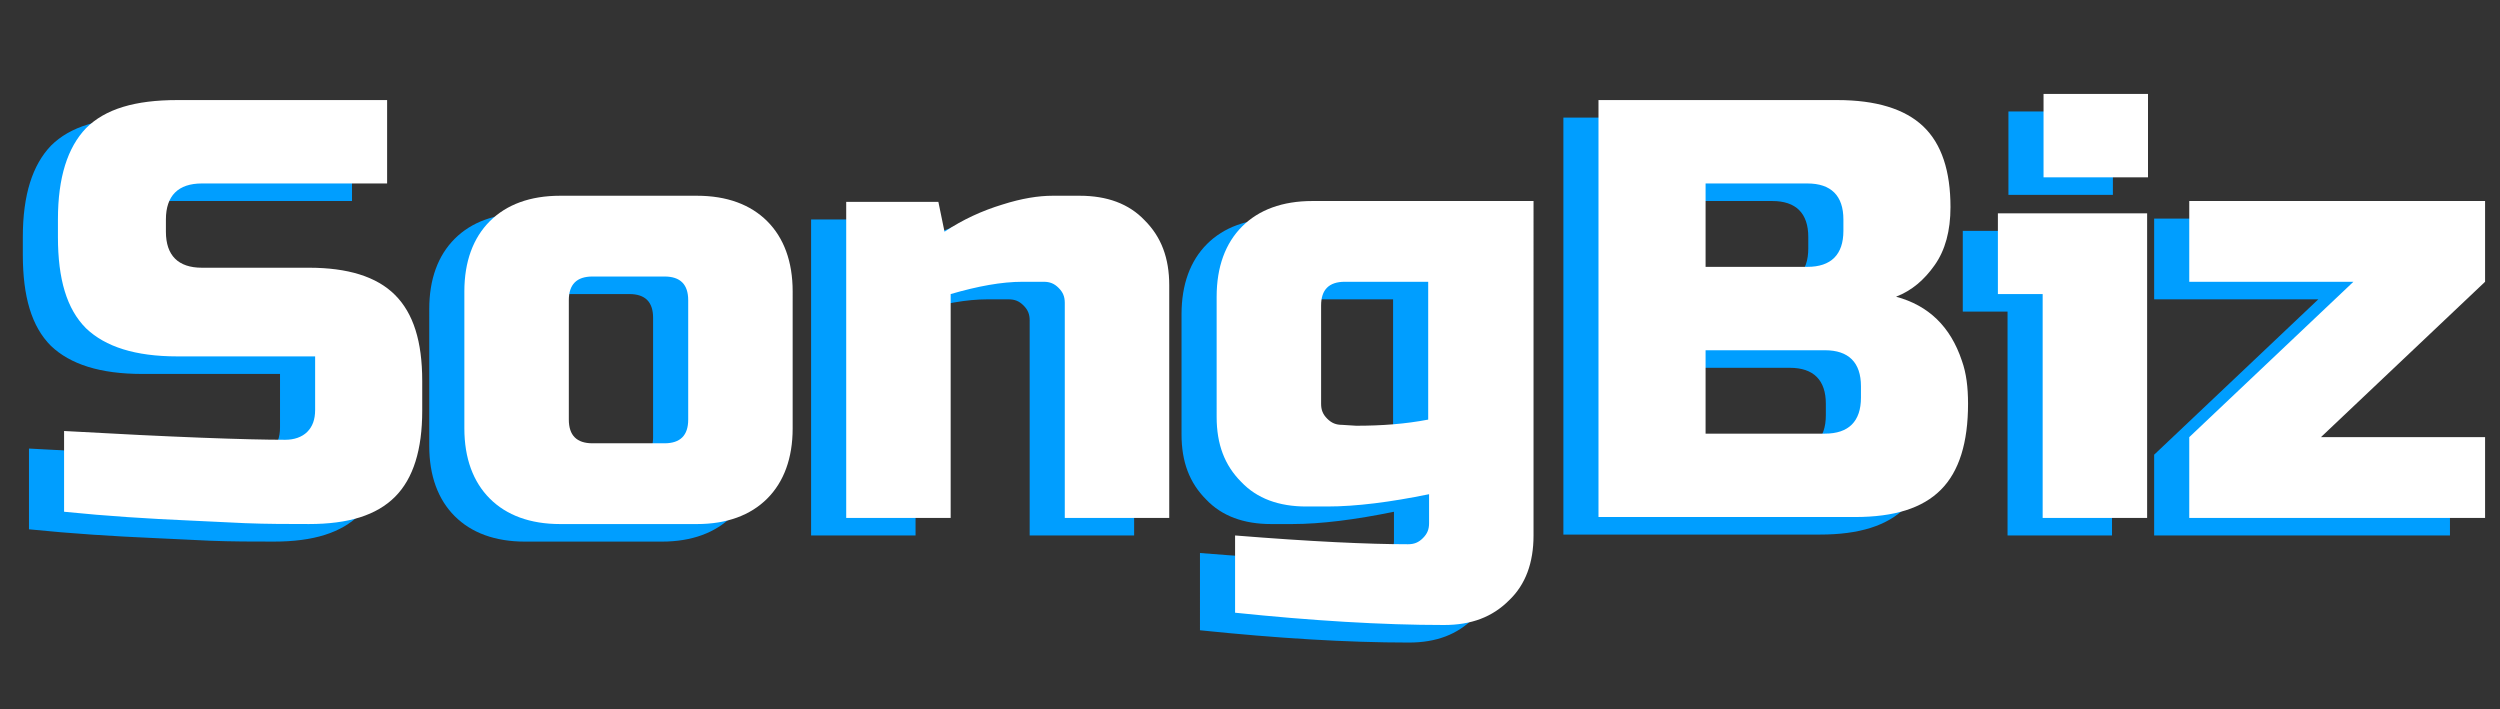
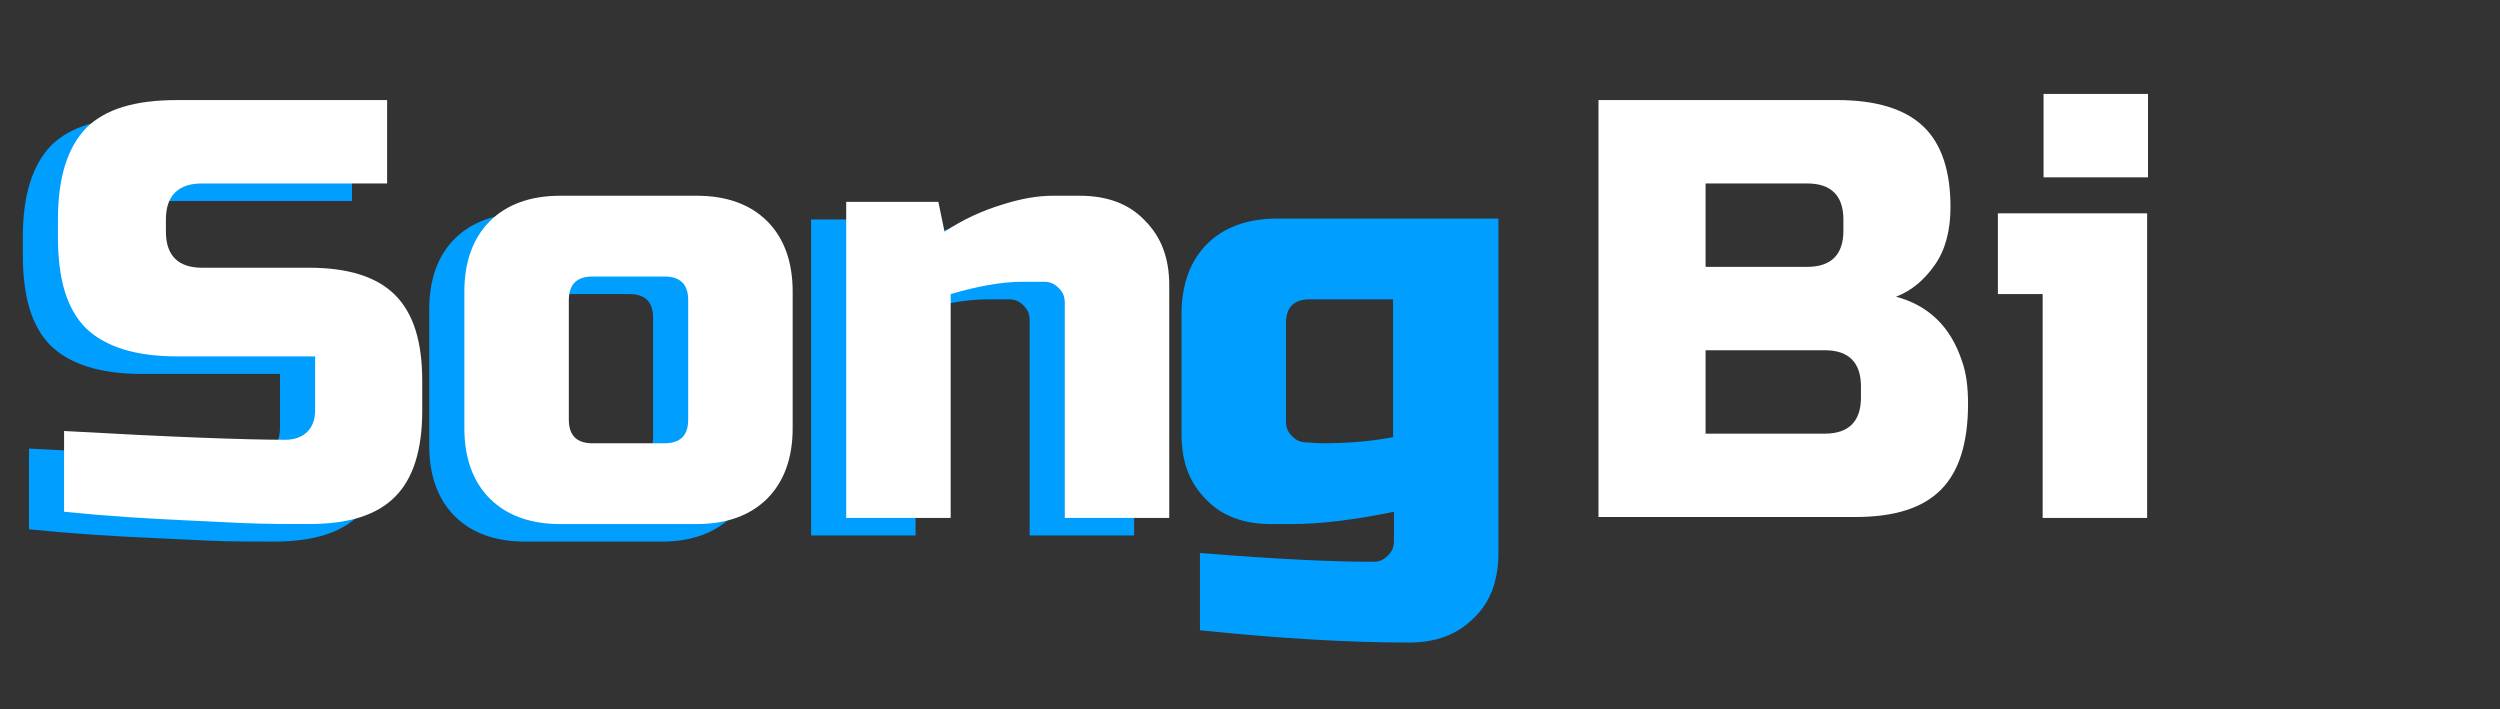
<svg xmlns="http://www.w3.org/2000/svg" version="1.1" id="Layer_1" x="0px" y="0px" viewBox="0 0 284.8 80.8" style="enable-background:new 0 0 284.8 80.8;" xml:space="preserve">
  <rect x="0" y="0" width="284.8" height="80.8" fill="#333333" stroke="none" />
  <style type="text/css">
	.st0{fill:#009EFF;}
	.st1{fill:#FFFFFF;}
</style>
  <title>songbiz-logo</title>
  <g>
    <path class="st0" d="M3.3,51.1c12.4,0.7,20.8,1,25.2,1c1,0,1.9-0.3,2.5-0.9c0.6-0.6,0.9-1.4,0.9-2.5v-6.1H16.2   c-4.8,0-8.2-1.1-10.4-3.2C3.6,37.2,2.6,33.8,2.6,29v-2c0-4.8,1.1-8.2,3.2-10.4c2.2-2.2,5.6-3.2,10.4-3.2h23.9v9.5H19   c-2.7,0-4.1,1.4-4.1,4.1v1.4c0,2.7,1.4,4.1,4.1,4.1h12.2c4.4,0,7.7,1,9.8,3.1c2.1,2.1,3.1,5.3,3.1,9.8v3.4c0,4.4-1,7.7-3.1,9.8   s-5.3,3.1-9.8,3.1c-2.3,0-4.8,0-7.3-0.1l-6.3-0.3c-4.6-0.2-9.4-0.5-14.3-1C3.3,60.3,3.3,51.1,3.3,51.1z" />
    <path class="st0" d="M86.3,50.8c0,3.4-1,6.1-2.9,8s-4.6,2.9-8,2.9H59.8c-3.4,0-6.1-1-8-2.9s-2.9-4.6-2.9-8V35.2c0-3.4,1-6.1,2.9-8   s4.6-2.9,8-2.9h15.6c3.4,0,6.1,1,8,2.9s2.9,4.6,2.9,8C86.3,35.2,86.3,50.8,86.3,50.8z M74.4,36.2c0-1.8-0.9-2.7-2.7-2.7h-8.2   c-1.8,0-2.7,0.9-2.7,2.7v13.6c0,1.8,0.9,2.7,2.7,2.7h8.2c1.8,0,2.7-0.9,2.7-2.7V36.2z" />
    <path class="st0" d="M112.5,34.1c-2.4,0-5.1,0.5-8.2,1.4V61H92.4V25h10.5l0.7,3.4c2.1-1.4,4.3-2.4,6.6-3.1c2.2-0.7,4.1-1,5.7-1h3.1   c3.1,0,5.6,0.9,7.4,2.8c1.9,1.9,2.8,4.3,2.8,7.4V61h-11.9V36.5c0-0.7-0.2-1.2-0.7-1.7s-1-0.7-1.7-0.7   C114.9,34.1,112.5,34.1,112.5,34.1z" />
    <path class="st0" d="M158.8,58.3c-4.4,0.9-8.3,1.4-11.6,1.4h-2.4c-3.1,0-5.6-0.9-7.4-2.8c-1.9-1.9-2.8-4.3-2.8-7.4V35.8   c0-3.4,1-6.1,2.9-8s4.6-2.9,8-2.9h25.2V63c0,3.1-0.9,5.6-2.8,7.4c-1.9,1.9-4.3,2.8-7.4,2.8c-7.1,0-15.1-0.5-23.8-1.4V63   c8.7,0.7,15.2,1,19.7,1c0.7,0,1.2-0.2,1.7-0.7s0.7-1,0.7-1.7L158.8,58.3L158.8,58.3z M150.5,50.5c2.9,0,5.6-0.2,8.2-0.7V34.1h-9.5   c-1.8,0-2.7,0.9-2.7,2.7V48c0,0.7,0.2,1.2,0.7,1.7s1,0.7,1.7,0.7L150.5,50.5L150.5,50.5z" />
-     <path class="st0" d="M178.1,13.4h27.2c4.4,0,7.7,1,9.8,3s3.1,5.1,3.1,9.2c0,2.7-0.6,4.9-1.8,6.6c-1.2,1.7-2.6,2.9-4.4,3.6   c3.7,1,6.2,3.4,7.5,7.3c0.5,1.4,0.7,3,0.7,4.9c0,4.4-1,7.7-3.1,9.8s-5.3,3.1-9.8,3.1h-29.2V13.4z M206,27c0-2.7-1.4-4.1-4.1-4.1   h-11.6v9.5h11.6c2.7,0,4.1-1.4,4.1-4.1V27z M208,46c0-2.7-1.4-4.1-4.1-4.1h-13.6v9.5h13.6c2.7,0,4.1-1.4,4.1-4.1V46z" />
-     <path class="st0" d="M240.6,26.3V61h-11.9V35.5h-5.1v-9.2C223.6,26.3,240.6,26.3,240.6,26.3z M228.8,12.7h11.9v9.5h-11.9V12.7z" />
-     <path class="st0" d="M279.1,34.1l-18.7,17.7h18.7V61h-33.7v-9.2l18.7-17.7h-18.7v-9.2h33.7V34.1z" />
  </g>
  <g>
    <path class="st1" d="M7.3,49.1c12.4,0.7,20.8,1,25.2,1c1,0,1.9-0.3,2.5-0.9c0.6-0.6,0.9-1.4,0.9-2.5v-6.1H20.2   c-4.8,0-8.2-1.1-10.4-3.2C7.6,35.2,6.6,31.8,6.6,27v-2c0-4.8,1.1-8.2,3.2-10.4c2.2-2.2,5.6-3.2,10.4-3.2h23.9v9.5H23   c-2.7,0-4.1,1.4-4.1,4.1v1.4c0,2.7,1.4,4.1,4.1,4.1h12.2c4.4,0,7.7,1,9.8,3.1c2.1,2.1,3.1,5.3,3.1,9.8v3.4c0,4.4-1,7.7-3.1,9.8   s-5.3,3.1-9.8,3.1c-2.3,0-4.8,0-7.3-0.1l-6.3-0.3c-4.6-0.2-9.4-0.5-14.3-1C7.3,58.3,7.3,49.1,7.3,49.1z" />
    <path class="st1" d="M90.3,48.8c0,3.4-1,6.1-2.9,8s-4.6,2.9-8,2.9H63.8c-3.4,0-6.1-1-8-2.9s-2.9-4.6-2.9-8V33.2c0-3.4,1-6.1,2.9-8   s4.6-2.9,8-2.9h15.6c3.4,0,6.1,1,8,2.9s2.9,4.6,2.9,8C90.3,33.2,90.3,48.8,90.3,48.8z M78.4,34.2c0-1.8-0.9-2.7-2.7-2.7h-8.2   c-1.8,0-2.7,0.9-2.7,2.7v13.6c0,1.8,0.9,2.7,2.7,2.7h8.2c1.8,0,2.7-0.9,2.7-2.7V34.2z" />
    <path class="st1" d="M116.5,32.1c-2.4,0-5.1,0.5-8.2,1.4V59H96.4V23h10.5l0.7,3.4c2.1-1.4,4.3-2.4,6.6-3.1c2.2-0.7,4.1-1,5.7-1h3.1   c3.1,0,5.6,0.9,7.4,2.8c1.9,1.9,2.8,4.3,2.8,7.4V59h-11.9V34.5c0-0.7-0.2-1.2-0.7-1.7s-1-0.7-1.7-0.7   C118.9,32.1,116.5,32.1,116.5,32.1z" />
-     <path class="st1" d="M162.8,56.3c-4.4,0.9-8.3,1.4-11.6,1.4h-2.4c-3.1,0-5.6-0.9-7.4-2.8c-1.9-1.9-2.8-4.3-2.8-7.4V33.8   c0-3.4,1-6.1,2.9-8s4.6-2.9,8-2.9h25.2V61c0,3.1-0.9,5.6-2.8,7.4c-1.9,1.9-4.3,2.8-7.4,2.8c-7.1,0-15.1-0.5-23.8-1.4V61   c8.7,0.7,15.2,1,19.7,1c0.7,0,1.2-0.2,1.7-0.7s0.7-1,0.7-1.7L162.8,56.3L162.8,56.3z M154.5,48.5c2.9,0,5.6-0.2,8.2-0.7V32.1h-9.5   c-1.8,0-2.7,0.9-2.7,2.7V46c0,0.7,0.2,1.2,0.7,1.7s1,0.7,1.7,0.7L154.5,48.5L154.5,48.5z" />
    <path class="st1" d="M182.1,11.4h27.2c4.4,0,7.7,1,9.8,3s3.1,5.1,3.1,9.2c0,2.7-0.6,4.9-1.8,6.6s-2.6,2.9-4.4,3.6   c3.7,1,6.2,3.4,7.5,7.3c0.5,1.4,0.7,3,0.7,4.9c0,4.4-1,7.7-3.1,9.8s-5.3,3.1-9.8,3.1h-29.2V11.4z M210,25c0-2.7-1.4-4.1-4.1-4.1   h-11.6v9.5h11.6c2.7,0,4.1-1.4,4.1-4.1V25z M212,44c0-2.7-1.4-4.1-4.1-4.1h-13.6v9.5h13.6c2.7,0,4.1-1.4,4.1-4.1V44z" />
    <path class="st1" d="M244.6,24.3V59h-11.9V33.5h-5.1v-9.2C227.6,24.3,244.6,24.3,244.6,24.3z M232.8,10.7h11.9v9.5h-11.9V10.7z" />
-     <path class="st1" d="M283.1,32.1l-18.7,17.7h18.7V59h-33.7v-9.2l18.7-17.7h-18.7v-9.2h33.7V32.1z" />
  </g>
</svg>